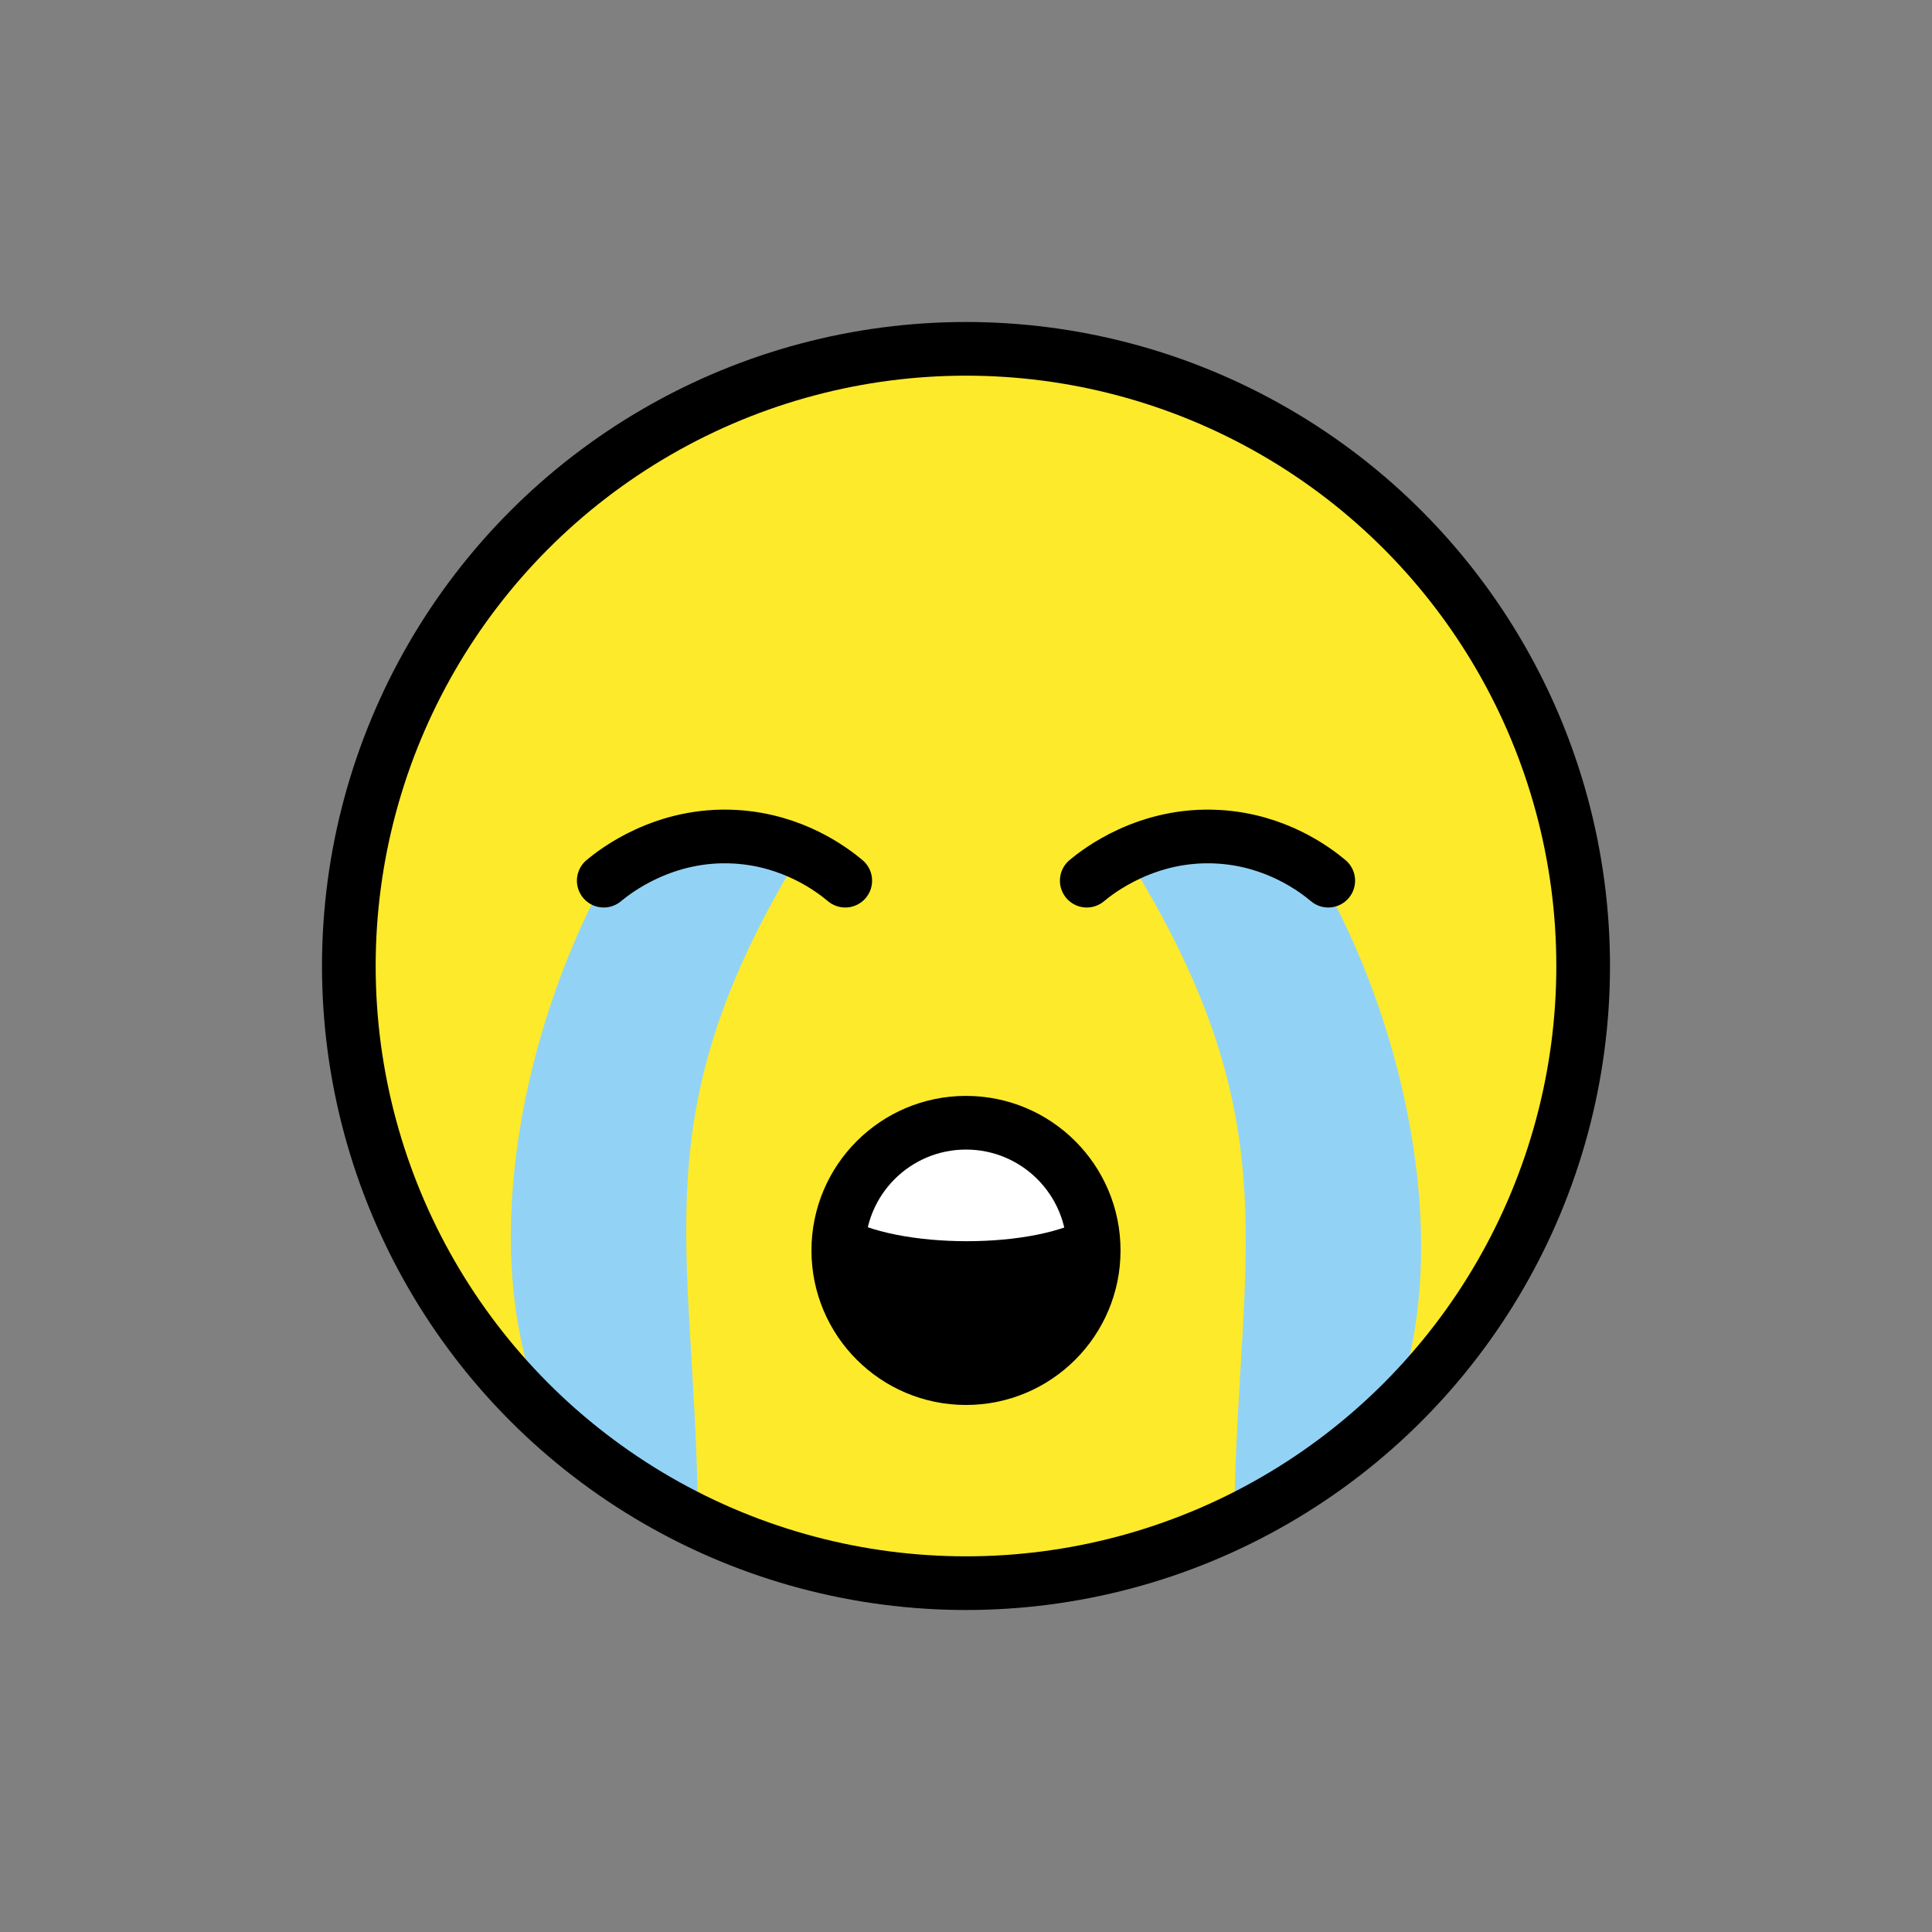
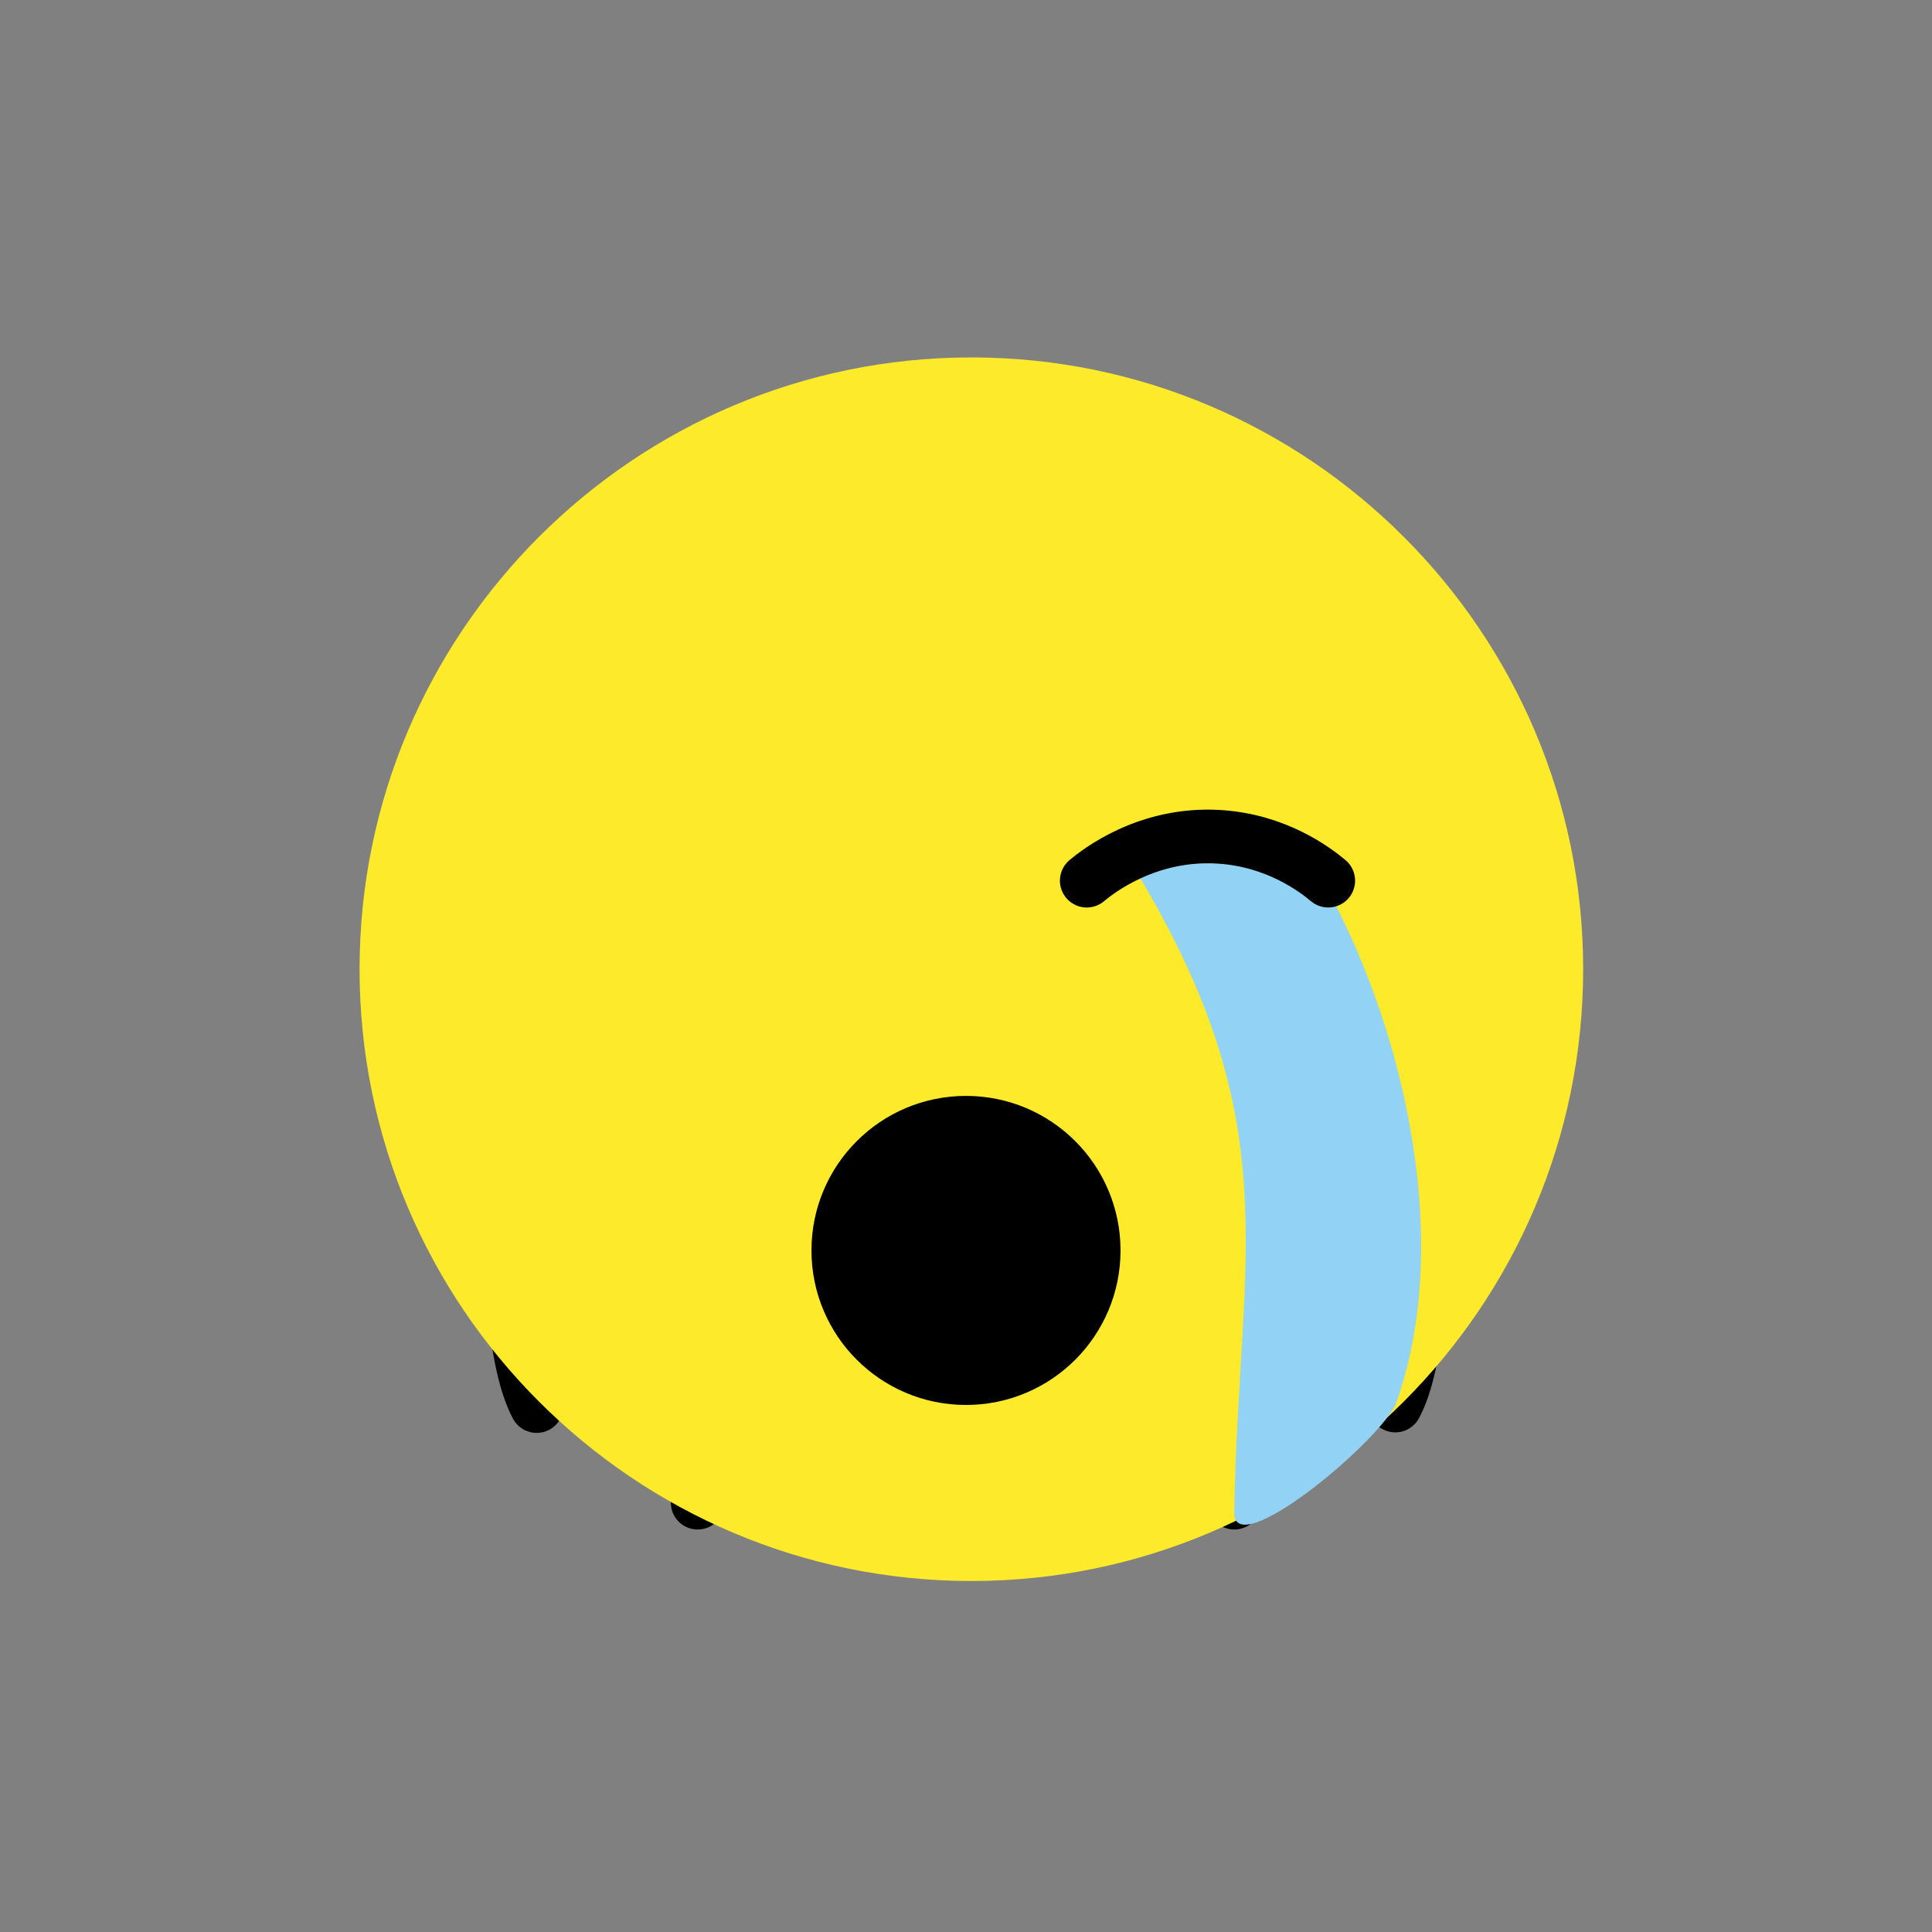
<svg xmlns="http://www.w3.org/2000/svg" id="emoji" viewBox="0 0 72 72">
  <rect x="0" y="0" width="72" height="72" fill="#808080" stroke="none" />
  <g id="line-supplement">
    <path fill="none" stroke="#000" stroke-linecap="round" stroke-linejoin="round" stroke-miterlimit="10" stroke-width="2" d="m52 52.38c0.877-1.631 1-5.38 1-7.38 0-4-4-11-4-11" />
    <path fill="none" stroke="#000" stroke-linecap="round" stroke-linejoin="round" stroke-miterlimit="10" stroke-width="2" d="m44 36s3 6.728 3 10c0 3.065-1 8-1 10" />
    <path fill="none" stroke="#000" stroke-linecap="round" stroke-linejoin="round" stroke-miterlimit="10" stroke-width="2" d="m20 52.4c-0.877-1.631-1-5.4-1-7.4 0-4 4-11 4-11" />
    <path fill="none" stroke="#000" stroke-linecap="round" stroke-linejoin="round" stroke-miterlimit="10" stroke-width="2" d="m28 36s-3 6.728-3 10c0 3.065 1 8 1 10" />
  </g>
  <g id="color">
-     <path fill="#FCEA2B" d="m36.2 13.32c-12.57 0-22.8 10.23-22.8 22.8 0 12.57 10.23 22.8 22.8 22.8 12.57 0 22.8-10.23 22.8-22.8 0-12.57-10.23-22.8-22.8-22.8z" />
+     <path fill="#FCEA2B" d="m36.2 13.32c-12.57 0-22.8 10.23-22.8 22.8 0 12.57 10.23 22.8 22.8 22.8 12.57 0 22.8-10.23 22.8-22.8 0-12.57-10.23-22.8-22.8-22.8" />
    <path fill-rule="evenodd" stroke-linecap="round" stroke-linejoin="round" stroke-miterlimit="10" stroke-width="0.1" d="m35.93 51.58c-2.461 0-4.742-2.368-4.742-4.987 0-2.619 2.444-4.66 4.905-4.66s4.701 2.205 4.701 4.823c-1e-6 2.619-2.403 4.823-4.864 4.823z" />
-     <path fill="#fff" stroke-linejoin="round" stroke-width="2" d="m31.37 45.29c2.025 1.288 7.318 1.288 9.26 0l-4.63-4.005z" />
-     <path fill="#92d3f5" d="m29.7 32.02c-5.762 9.541-3.86 14.27-3.696 23.98 0 1.803-5.146-2.412-6-4-2.17-5.92-0.399-13.81 2.5-19.18 2.887-1.622 6.992-2.084 7.196-0.803z" />
    <path fill="#92d3f5" d="m42.3 32.4c5.762 9.541 3.86 14.27 3.696 23.98 0 1.803 5.146-2.412 6-4 2.17-5.92 0.399-13.81-2.5-19.18-2.887-1.622-6.992-2.084-7.196-0.803z" />
  </g>
  <g id="hair" />
  <g id="skin" />
  <g id="skin-shadow" />
  <g id="line">
    <path fill="none" stroke="#000" stroke-linecap="round" stroke-linejoin="round" stroke-miterlimit="10" stroke-width="2" d="m40.5 32.82c0.413-0.344 2.246-1.792 4.909-1.636 2.161 0.126 3.61 1.233 4.091 1.636" />
-     <path fill="none" stroke="#000" stroke-linecap="round" stroke-linejoin="round" stroke-miterlimit="10" stroke-width="2" d="m22.5 32.82c0.413-0.344 2.246-1.792 4.909-1.636 2.161 0.126 3.61 1.233 4.091 1.636" />
-     <circle cx="36" cy="36" r="23" fill="none" stroke="#000" stroke-miterlimit="10" stroke-width="2" />
    <circle cx="36" cy="46.6" r="4.759" fill="none" fill-rule="evenodd" stroke="#000" stroke-linecap="round" stroke-linejoin="round" stroke-miterlimit="10" stroke-width="2" />
  </g>
</svg>